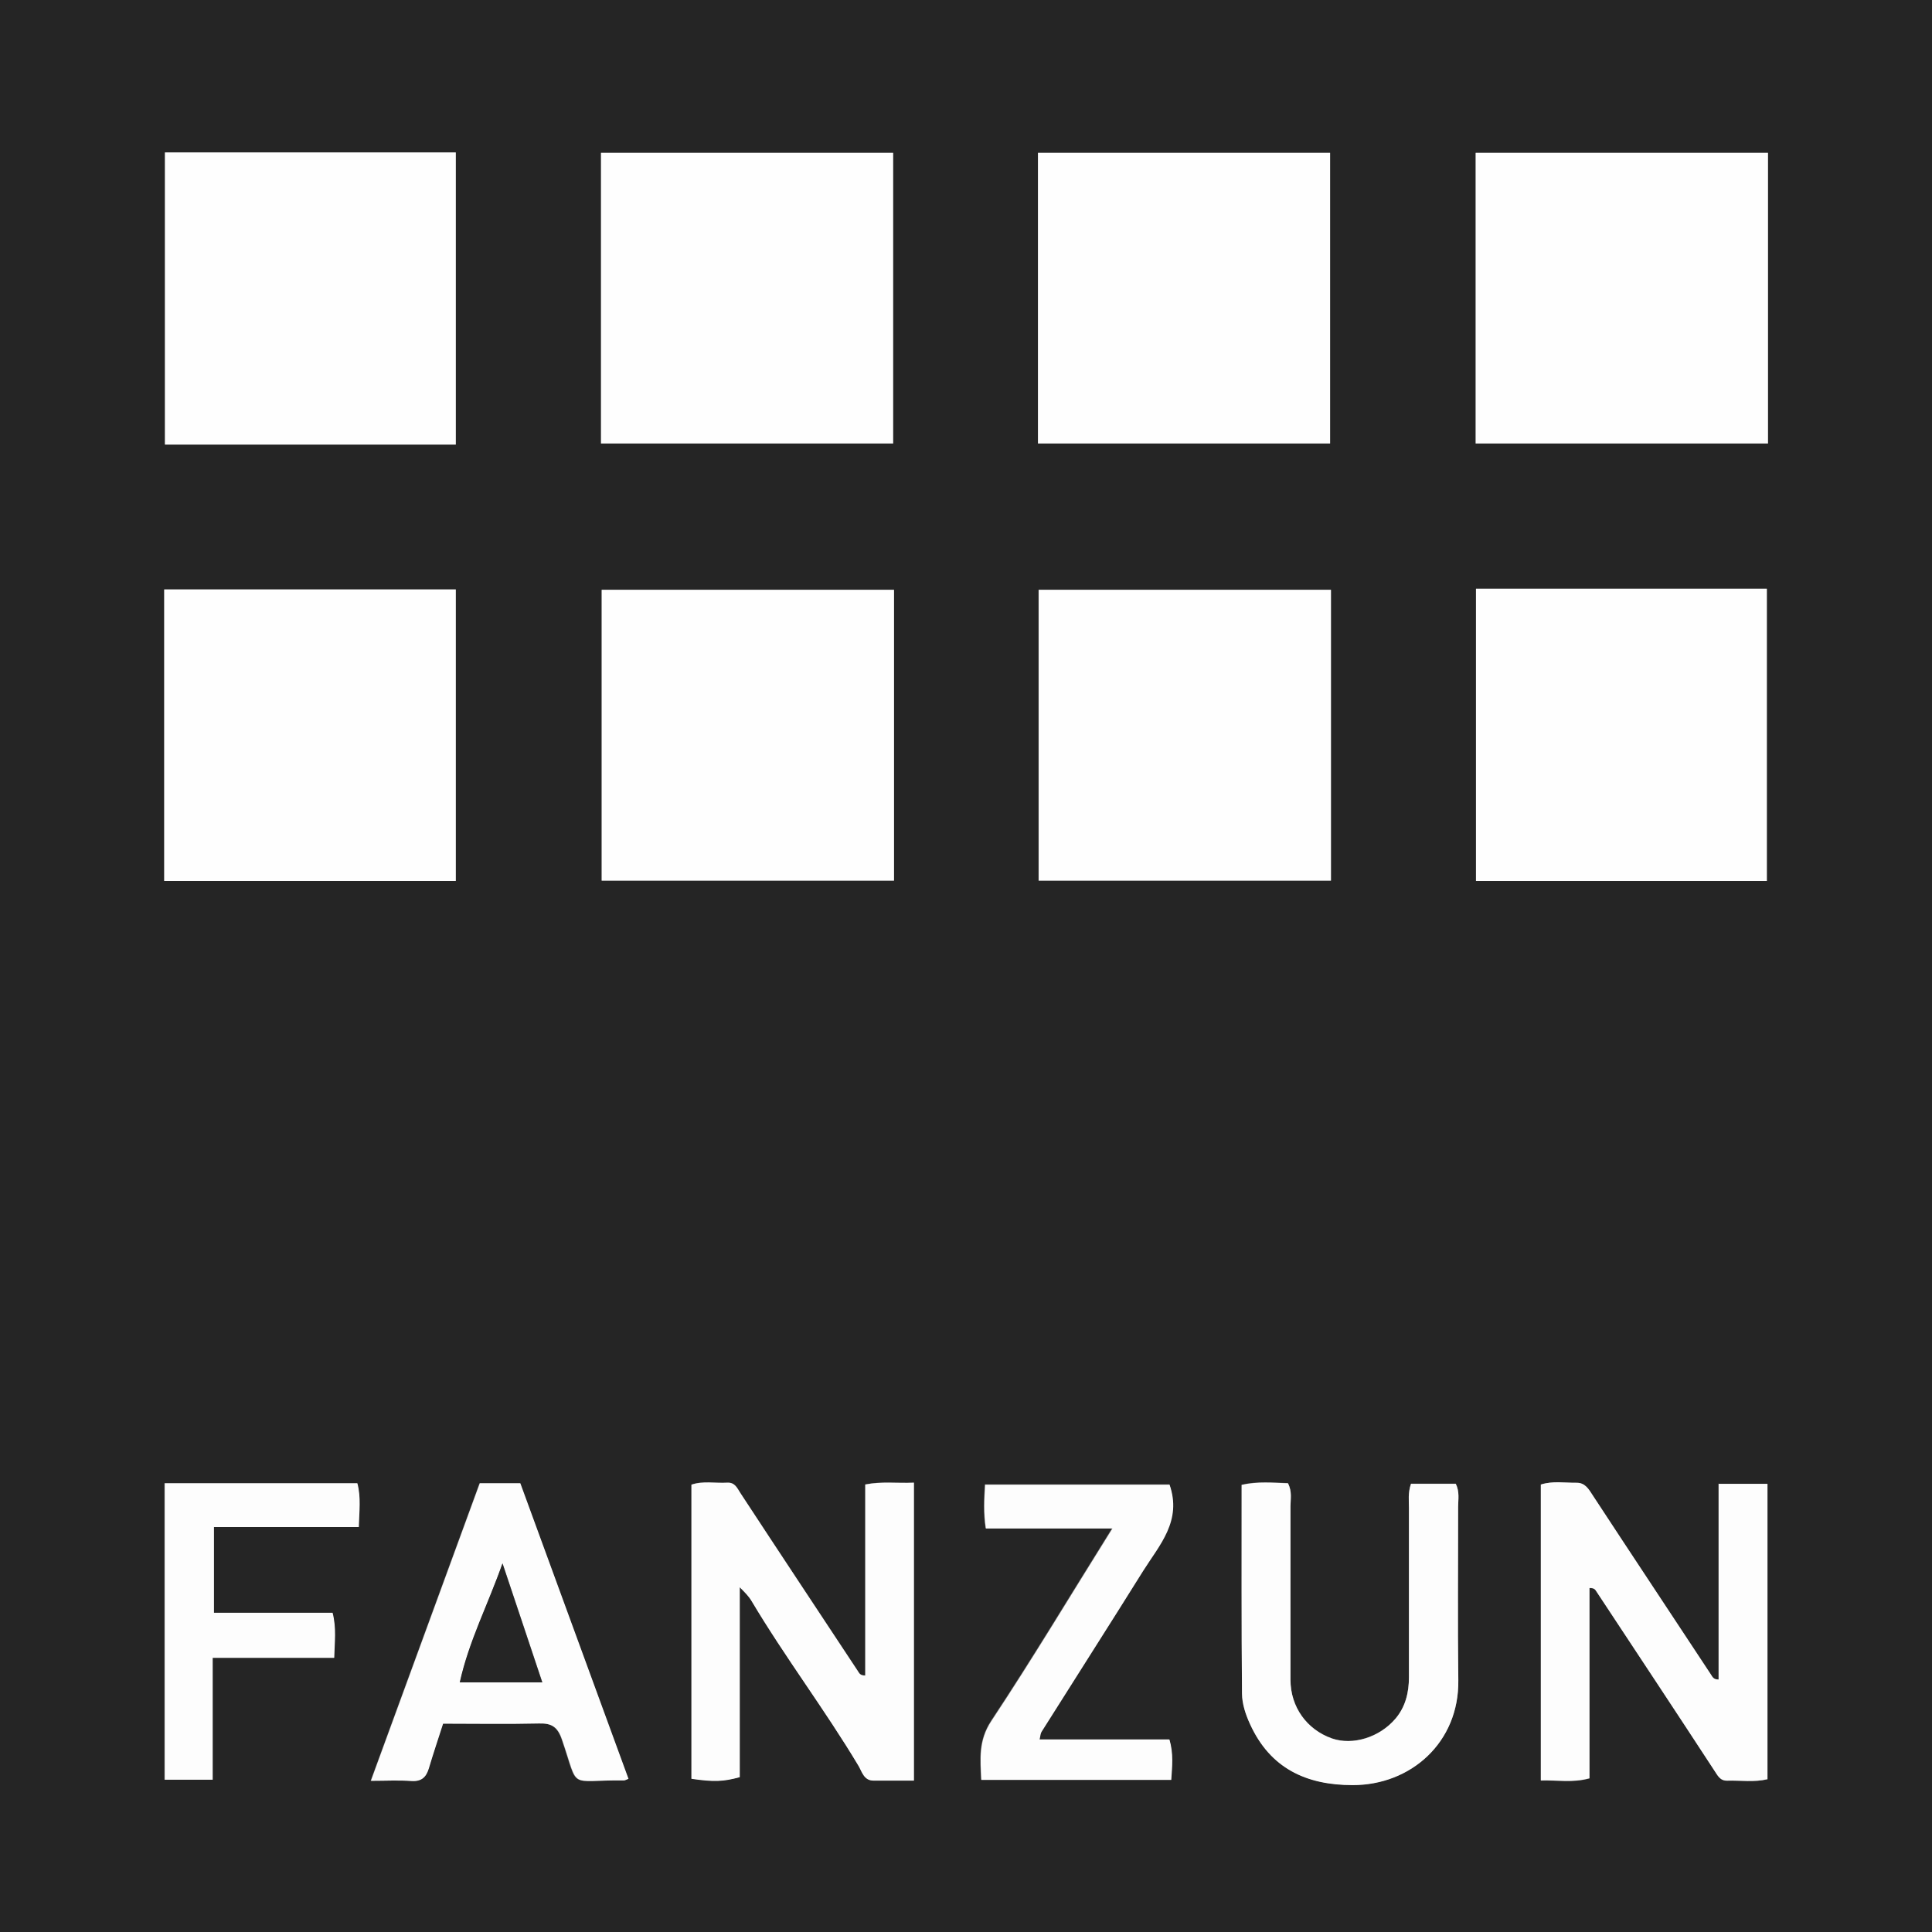
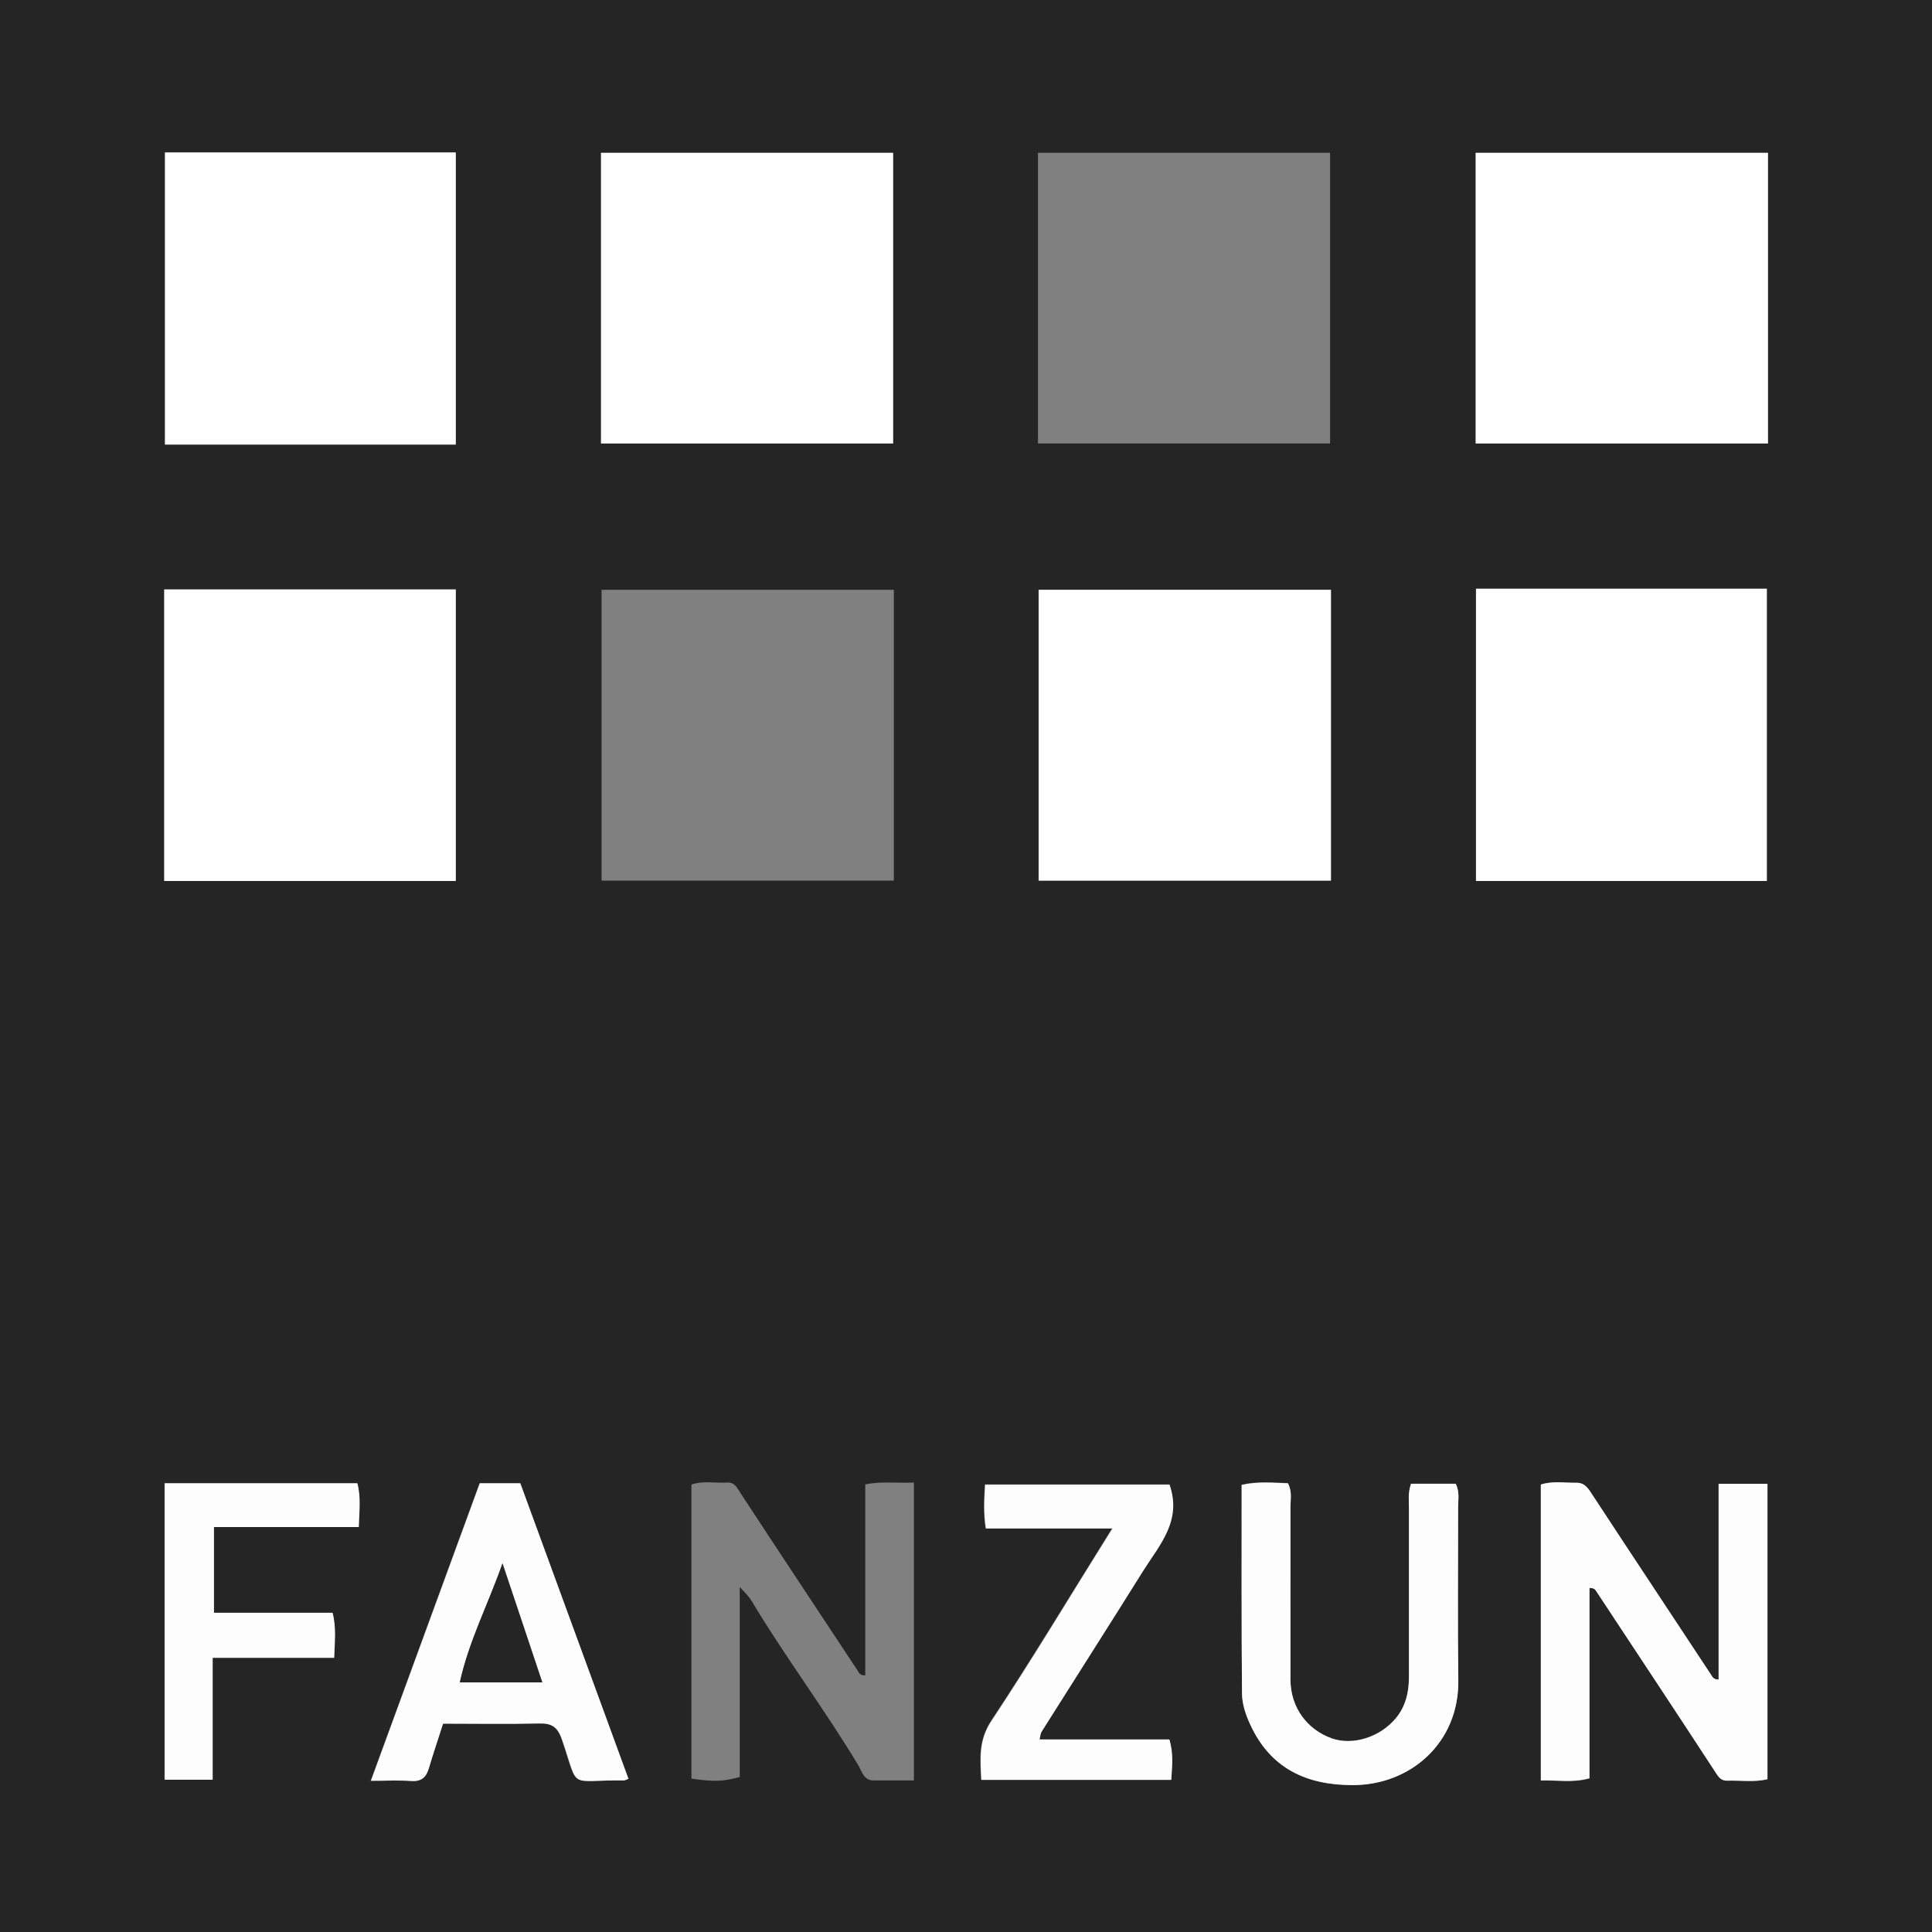
<svg xmlns="http://www.w3.org/2000/svg" id="Ebene_2" viewBox="0 0 106.82 106.82">
  <rect x="0" y="0" width="106.82" height="106.82" fill="#808080" stroke="none" />
  <defs>
    <style>.cls-1{fill:#fdfdfd;}.cls-2{fill:#252525;}.cls-3{fill:#fefefe;}</style>
  </defs>
  <g id="logo">
    <g>
      <path class="cls-2" d="M0,106.82V0H106.82V106.82H0ZM25.2,24.58V8.43H9.12V24.58H25.2Zm8.03-.06h16.15V8.45h-16.15V24.52Zm24.16,0h16.15V8.45h-16.15V24.52ZM97.75,8.45h-16.16V24.52h16.16V8.45ZM9.08,48.71H25.2v-16.12H9.08v16.12Zm40.34-16.1h-16.16v16.08h16.16v-16.08Zm24.16,0h-16.16v16.08h16.16v-16.08Zm8.02-.06v16.16h16.08v-16.16h-16.08Zm13.43,49.49v10.83c-.29,0-.34-.15-.42-.27-2.18-3.3-4.37-6.59-6.53-9.9-.24-.36-.43-.72-.9-.71-.66,.01-1.34-.12-1.98,.1v16.36c.9-.03,1.74,.14,2.69-.12v-10.52c.24-.01,.31,.07,.37,.17,2.17,3.3,4.36,6.6,6.52,9.9,.19,.29,.31,.59,.73,.58,.74-.03,1.48,.09,2.22-.08v-16.33h-2.68Zm-44.51-.07c-.95,.04-1.77-.08-2.68,.1v10.56c-.3,.01-.34-.14-.42-.26-2.16-3.27-4.33-6.54-6.48-9.82-.19-.29-.31-.6-.73-.58-.66,.04-1.34-.11-1.98,.11v16.26c1.24,.18,1.76,.16,2.67-.09v-10.5c.3,.31,.5,.51,.66,.77,1.86,3.11,4.05,6,5.91,9.11,.18,.3,.29,.81,.82,.81,.74,0,1.48,0,2.24,0v-16.48Zm27.49,.07c-.17,.51-.11,.92-.11,1.33,0,3.12,0,6.24,0,9.36,0,.84-.19,1.63-.73,2.27-.89,1.06-2.38,1.51-3.53,1.11-1.38-.48-2.28-1.73-2.29-3.24-.01-3.2,0-6.39,0-9.59,0-.4,.1-.82-.14-1.28-.82-.03-1.66-.12-2.56,.09,0,3.88-.02,7.71,.02,11.54,0,.58,.2,1.16,.45,1.7,1.11,2.43,3.1,3.35,5.66,3.36,3.23,0,5.9-2.36,5.85-5.8-.04-3.2,0-6.39-.01-9.59,0-.4,.09-.82-.13-1.27h-2.47Zm-43.28,16.31c-1.99-5.45-3.99-10.9-5.98-16.34h-2.24c-1.99,5.45-3.98,10.88-6.02,16.45,.83,0,1.53-.04,2.23,.01,.56,.04,.82-.2,.97-.69,.25-.81,.51-1.61,.79-2.48,1.78,0,3.55,.03,5.31-.01,.7-.02,1.03,.19,1.27,.9,.97,2.84,.26,2.21,3.41,2.25,.07,0,.14-.05,.26-.09Zm29.91-16.28h-10.19c-.05,.83-.09,1.57,.04,2.42h7c-2.29,3.66-4.41,7.2-6.69,10.64-.73,1.11-.61,2.13-.56,3.26h10.5c.05-.75,.14-1.44-.1-2.23h-7.18c.05-.22,.05-.34,.11-.43,1.87-2.97,3.76-5.92,5.62-8.9,.89-1.43,2.15-2.75,1.45-4.78Zm-55.55-.06v16.39h2.65v-6.74h6.72c.02-.87,.13-1.63-.09-2.49h-6.56v-4.74h8.01c.01-.86,.13-1.63-.08-2.42H9.11Z" />
      <path class="cls-3" d="M25.2,24.58H9.12V8.43H25.2V24.58Z" />
      <path class="cls-3" d="M33.23,24.52V8.45h16.15V24.52h-16.15Z" />
-       <path class="cls-3" d="M57.39,24.52V8.45h16.15V24.52h-16.15Z" />
      <path class="cls-3" d="M97.75,8.45V24.52h-16.16V8.45h16.16Z" />
      <path class="cls-3" d="M9.08,48.71v-16.12H25.2v16.12H9.08Z" />
-       <path class="cls-3" d="M49.43,32.61v16.08h-16.16v-16.08h16.16Z" />
      <path class="cls-3" d="M73.59,32.61v16.08h-16.16v-16.08h16.16Z" />
-       <path class="cls-3" d="M81.61,32.55h16.08v16.16h-16.08v-16.16Z" />
+       <path class="cls-3" d="M81.61,32.55h16.08v16.16h-16.08v-16.16" />
      <path class="cls-1" d="M95.04,82.04h2.68v16.33c-.74,.18-1.48,.06-2.22,.08-.41,.01-.53-.29-.73-.58-2.16-3.31-4.34-6.6-6.52-9.9-.06-.1-.13-.18-.37-.17v10.52c-.94,.26-1.78,.09-2.69,.12v-16.36c.65-.21,1.32-.09,1.98-.1,.47,0,.67,.35,.9,.71,2.17,3.31,4.36,6.6,6.53,9.9,.08,.12,.13,.27,.42,.27v-10.83Z" />
-       <path class="cls-1" d="M50.53,81.97v16.48c-.76,0-1.5,0-2.24,0-.53,0-.64-.51-.82-.81-1.86-3.11-4.06-6-5.91-9.11-.15-.26-.35-.46-.66-.77v10.5c-.91,.25-1.43,.27-2.67,.09v-16.26c.64-.22,1.32-.07,1.98-.11,.42-.02,.54,.28,.73,.58,2.15,3.28,4.32,6.55,6.48,9.82,.08,.12,.13,.27,.42,.26v-10.56c.91-.18,1.73-.06,2.68-.1Z" />
      <path class="cls-1" d="M78.02,82.04h2.47c.22,.45,.13,.87,.13,1.27,0,3.2-.03,6.39,.01,9.59,.05,3.44-2.63,5.81-5.85,5.8-2.56,0-4.55-.93-5.66-3.36-.25-.54-.44-1.12-.45-1.7-.03-3.83-.02-7.66-.02-11.54,.9-.2,1.74-.11,2.56-.09,.24,.46,.14,.88,.14,1.28,0,3.2,0,6.39,0,9.59,0,1.51,.91,2.75,2.29,3.24,1.15,.4,2.64-.05,3.53-1.11,.54-.65,.73-1.43,.73-2.27,0-3.12,0-6.24,0-9.36,0-.41-.06-.82,.11-1.33Z" />
      <path class="cls-1" d="M34.75,98.35c-.13,.05-.19,.09-.26,.09-3.14-.04-2.43,.59-3.41-2.25-.24-.71-.57-.92-1.27-.9-1.76,.04-3.53,.01-5.31,.01-.28,.87-.55,1.67-.79,2.48-.15,.49-.41,.73-.97,.69-.7-.05-1.41-.01-2.23-.01,2.04-5.58,4.03-11.01,6.02-16.45h2.24c1.99,5.43,3.98,10.88,5.98,16.34Zm-4.76-5.33c-.75-2.24-1.47-4.41-2.2-6.58-.79,2.25-1.86,4.3-2.36,6.58h4.56Z" />
      <path class="cls-1" d="M64.66,82.07c.71,2.02-.55,3.35-1.45,4.78-1.86,2.98-3.75,5.93-5.62,8.9-.06,.09-.06,.21-.11,.43h7.18c.23,.79,.15,1.47,.1,2.23h-10.5c-.05-1.13-.17-2.16,.56-3.26,2.28-3.44,4.4-6.98,6.69-10.64h-7c-.13-.86-.09-1.59-.04-2.42h10.19Z" />
      <path class="cls-1" d="M9.11,82.01h10.65c.21,.79,.1,1.56,.08,2.42H11.83v4.74h6.56c.22,.86,.11,1.62,.09,2.49h-6.72v6.74h-2.65v-16.39Z" />
      <path class="cls-2" d="M29.98,93.02h-4.56c.5-2.28,1.57-4.33,2.36-6.58,.73,2.17,1.45,4.34,2.2,6.58Z" />
    </g>
  </g>
</svg>